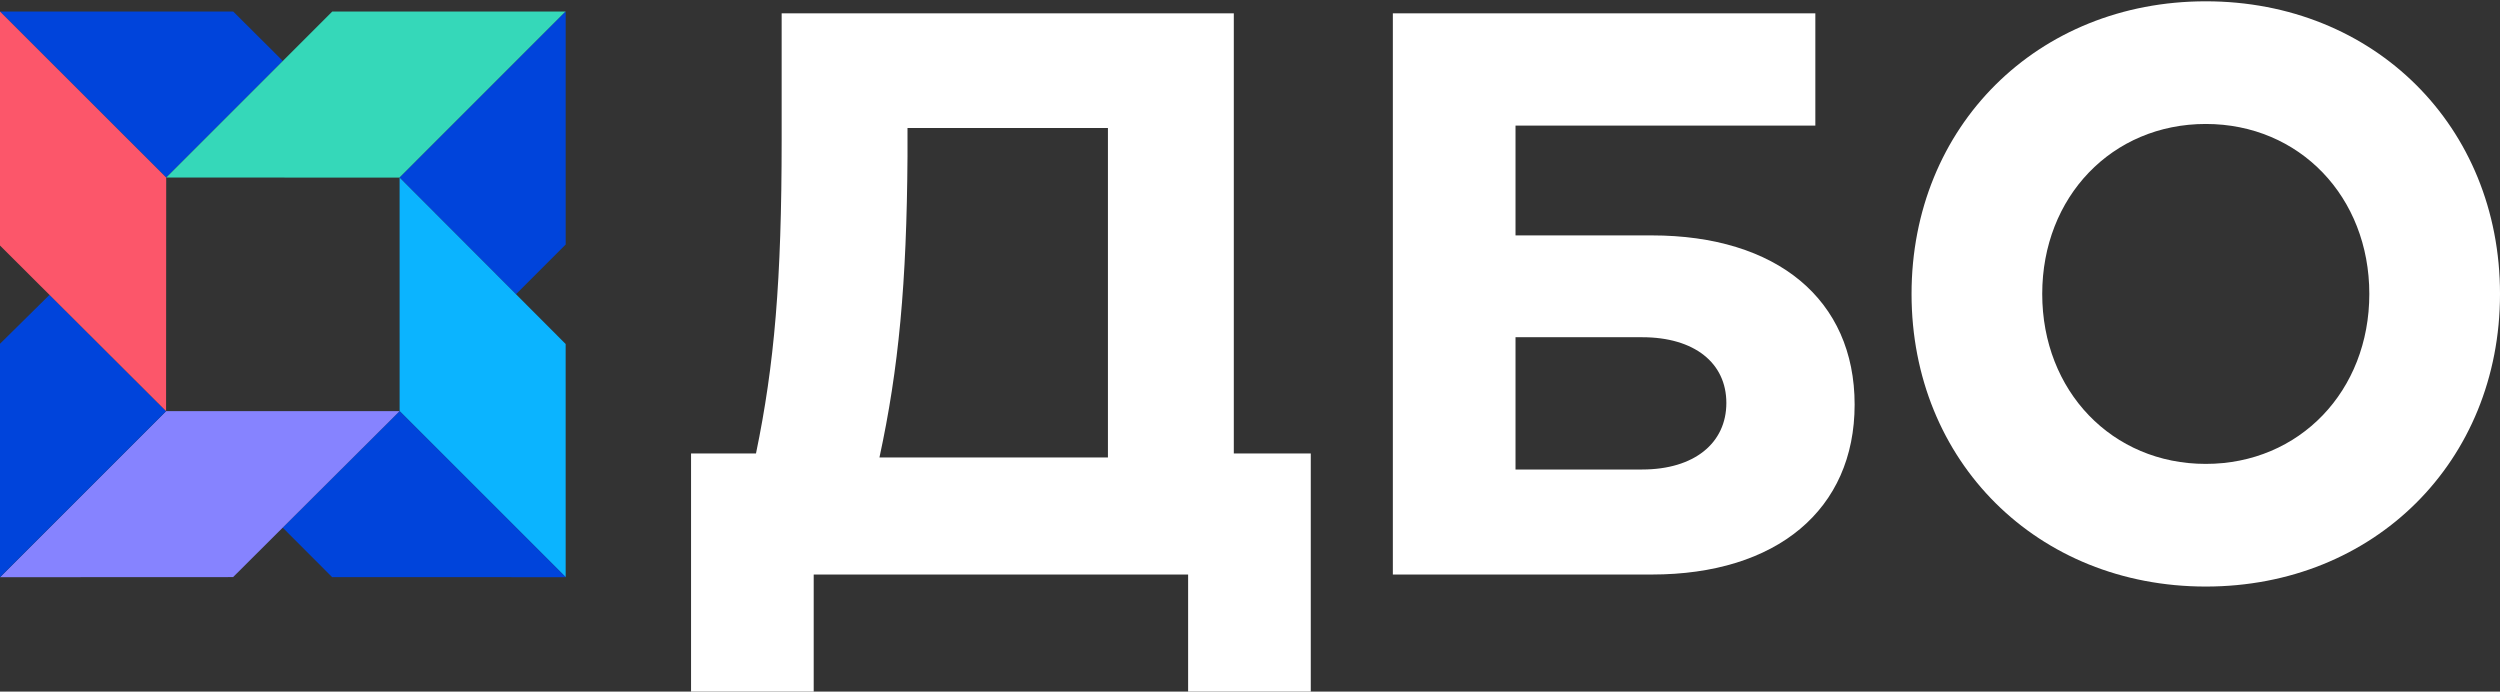
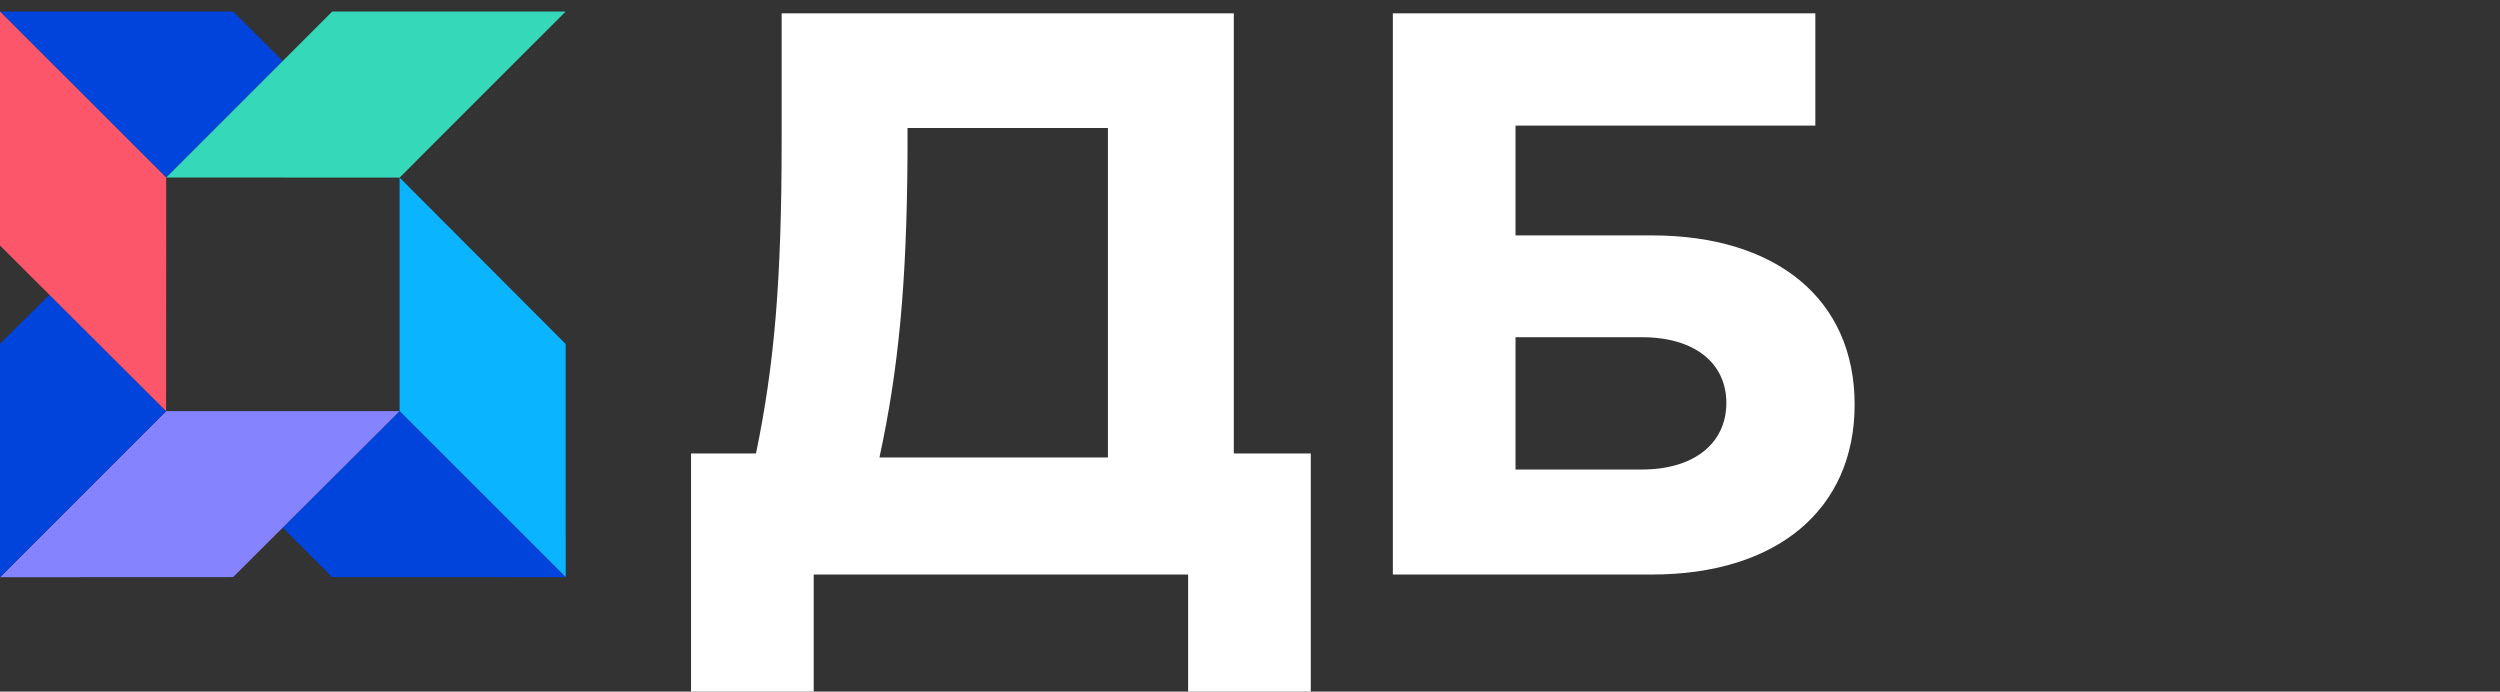
<svg xmlns="http://www.w3.org/2000/svg" version="1.1" id="Слой_1" x="0px" y="0px" viewBox="0 0 1869.66 517.2" style="enable-background:new 0 0 1869.66 517.2;" xml:space="preserve">
  <rect x="0" y="0" width="1869.66" height="517.2" fill="#333333" stroke="none" />
  <style type="text/css"> .st0{fill:#FFFFFF;} .st1{fill:#0044DB;} .st2{fill:#35D8B9;} .st3{fill:#0BB4FF;} .st4{fill:#8683FF;} .st5{fill:#FC566A;} </style>
  <g>
    <g>
      <g>
        <path class="st0" d="M516.81,339.13h48.57c13.79-66.55,19.19-129.51,19.19-234.43V83.72V9.97h338.15v329.16h57.56V517.2h-91.73 v-87.54H608.54v87.54h-91.73V339.13z M828.58,342.13V95.71H678.69v20.99c-0.6,95.33-6.59,158.88-20.98,225.43H828.58z" />
        <path class="st0" d="M1041.66,9.97h315.97v83.94H1133.4v82.14h101.92c93.53,0,151.69,47.96,151.69,126.51 c0,78.54-58.16,127.11-151.69,127.11h-193.66V9.97z M1228.13,351.12c38.97,0,62.95-19.79,62.95-49.76 c0-29.98-23.98-49.16-62.95-49.16h-94.73v98.93H1228.13z" />
-         <path class="st0" d="M1429.58,219.82c0-125.31,94.13-218.84,220.04-218.84s220.04,93.53,220.04,218.84 c0,125.31-94.13,218.84-220.04,218.84S1429.58,345.13,1429.58,219.82z M1771.93,219.82c0-72.55-52.16-127.11-122.31-127.11 c-70.15,0-122.31,54.56-122.31,127.11c0,72.55,52.16,127.11,122.31,127.11C1719.77,346.93,1771.93,292.37,1771.93,219.82z" />
      </g>
    </g>
    <g>
      <g>
        <polygon class="st1" points="-0.01,8.61 174.4,8.61 211.52,45.59 124.31,132.8 " />
        <polygon class="st2" points="248.46,8.65 423.06,8.6 298.86,132.81 124.32,132.78 " />
-         <polygon class="st1" points="423.06,8.6 423.05,182.86 385.88,220.03 298.85,132.84 " />
        <polygon class="st3" points="423.03,257.27 423.05,431.64 298.86,307.46 298.85,132.82 " />
        <polygon class="st1" points="423.06,431.65 248.38,431.62 211.43,394.6 298.85,307.46 " />
        <polygon class="st4" points="174.32,431.59 0,431.67 124.21,307.46 298.85,307.46 " />
        <polygon class="st1" points="0,431.66 -0.01,257.1 37.01,220.53 124.21,307.47 " />
        <polygon class="st5" points="-0.01,183.61 -0.01,8.61 124.3,132.8 124.2,307.46 " />
      </g>
    </g>
  </g>
</svg>